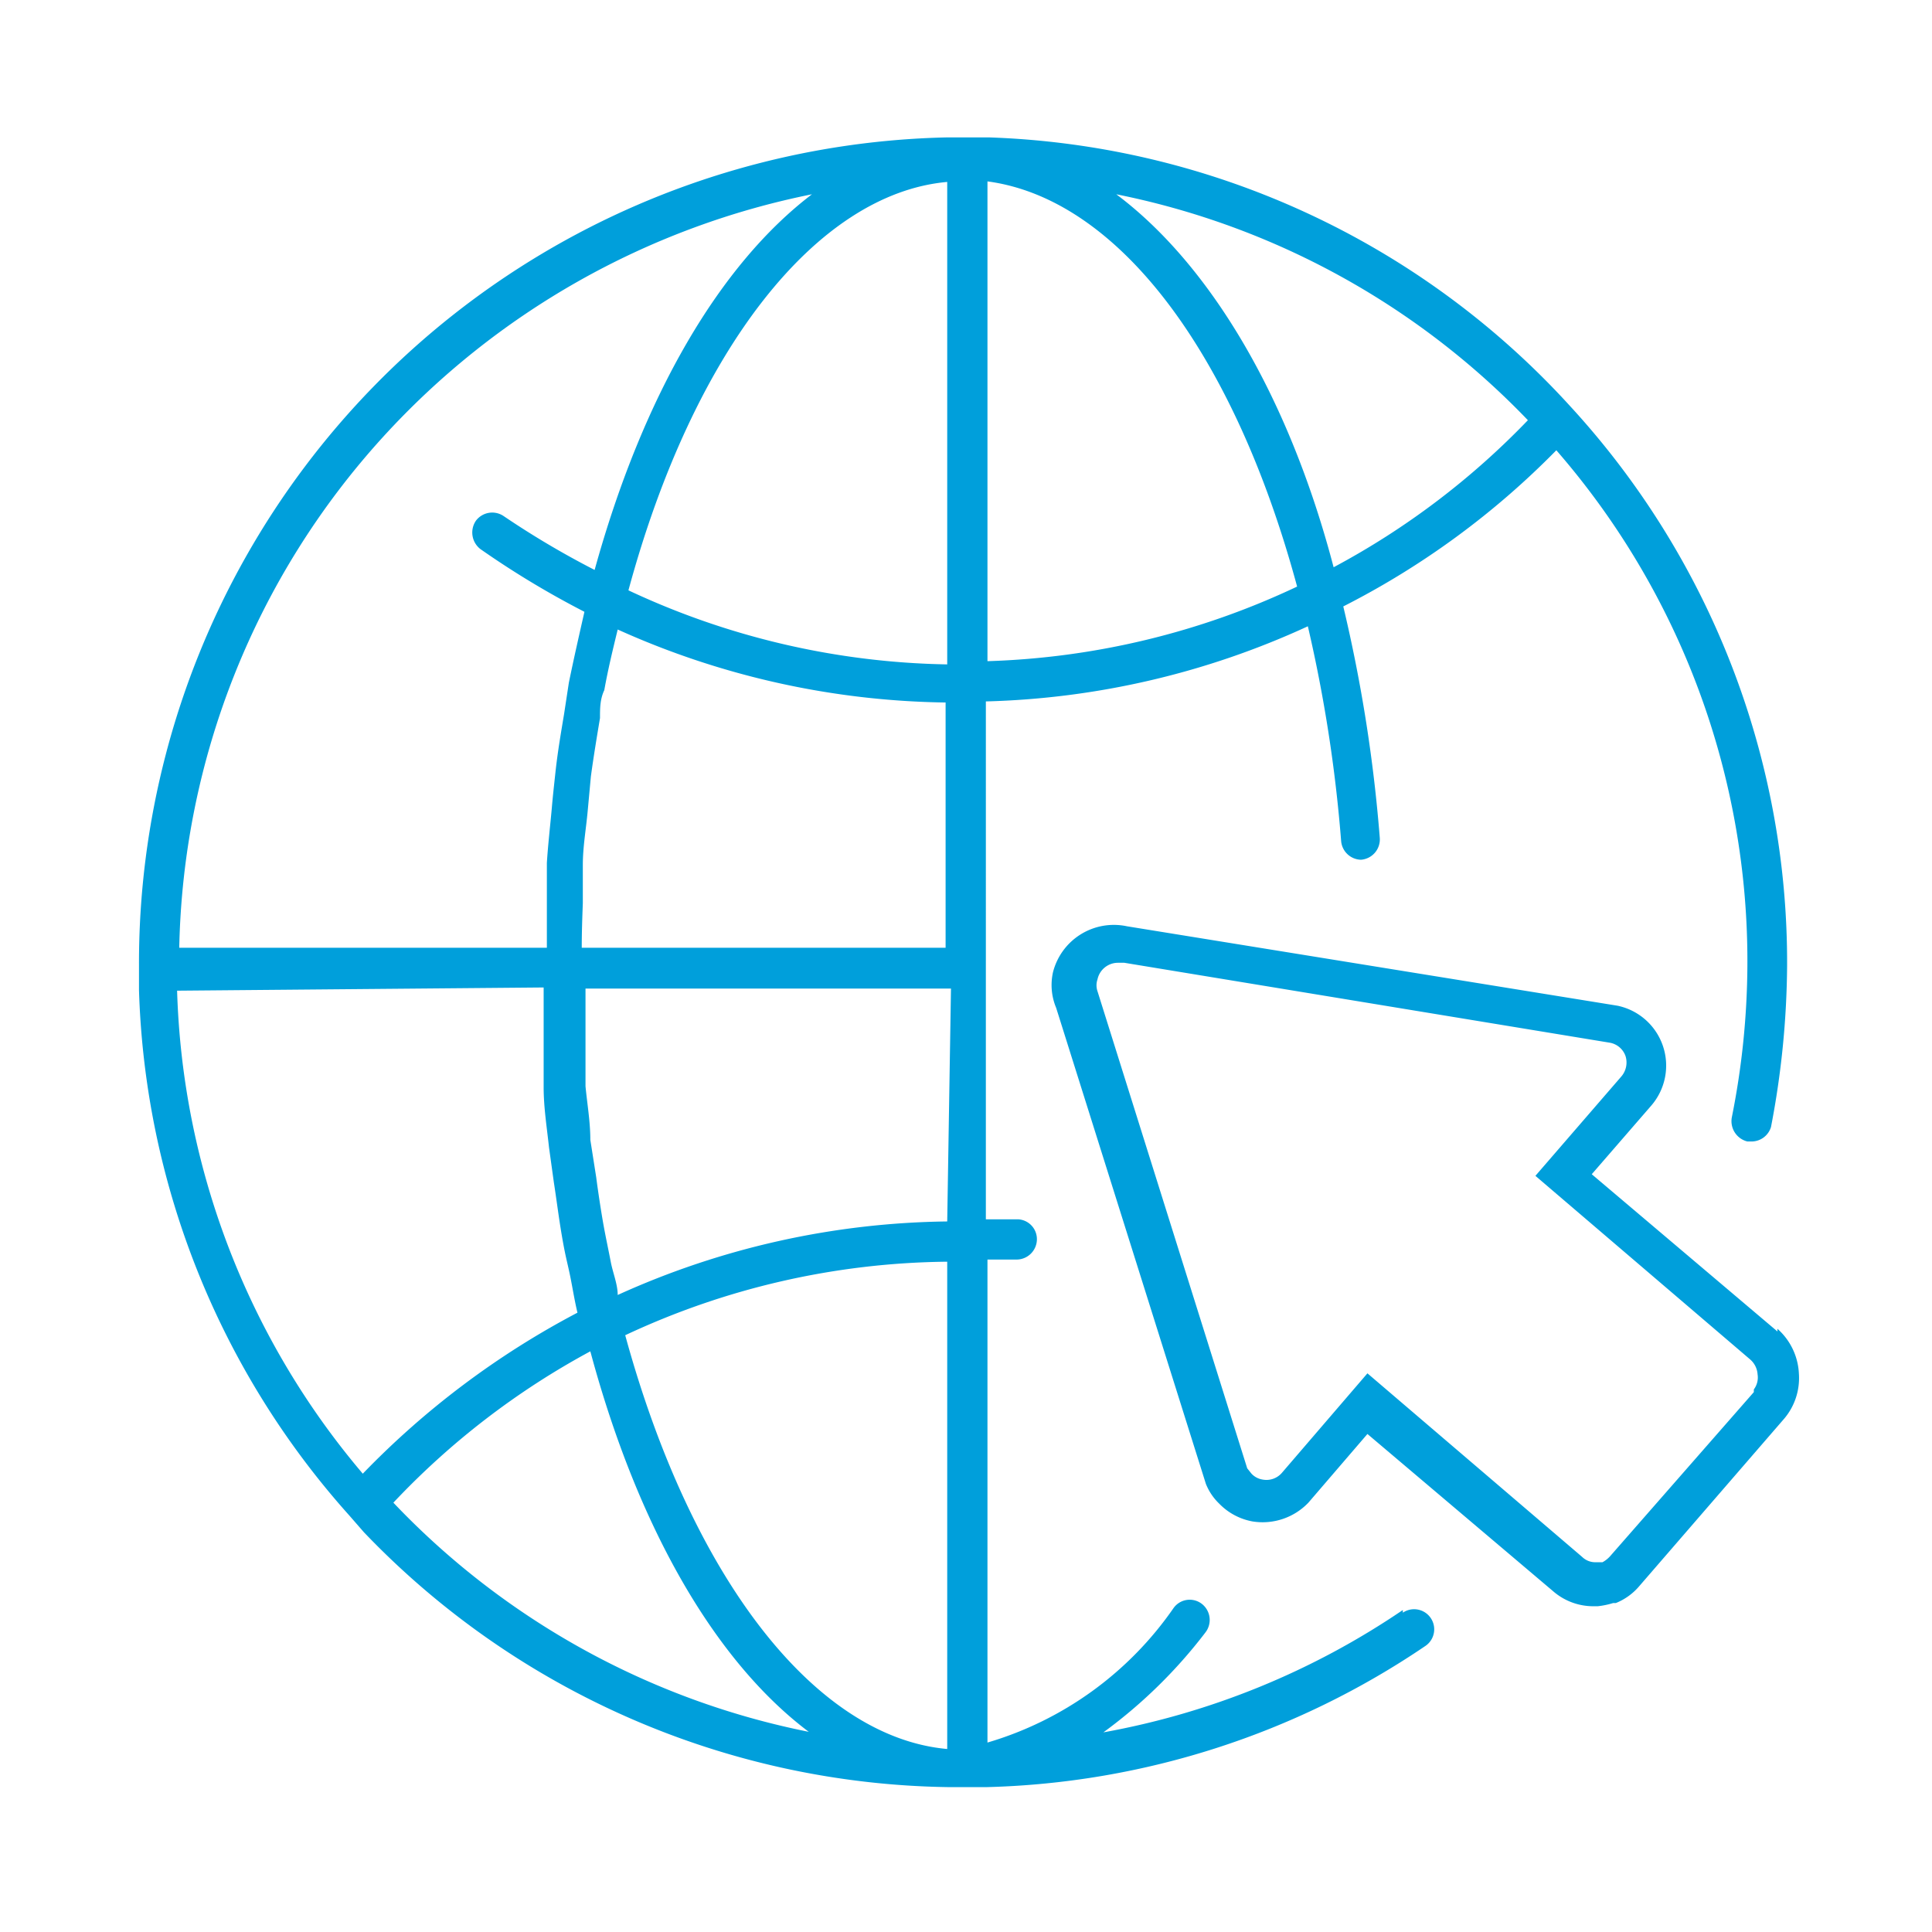
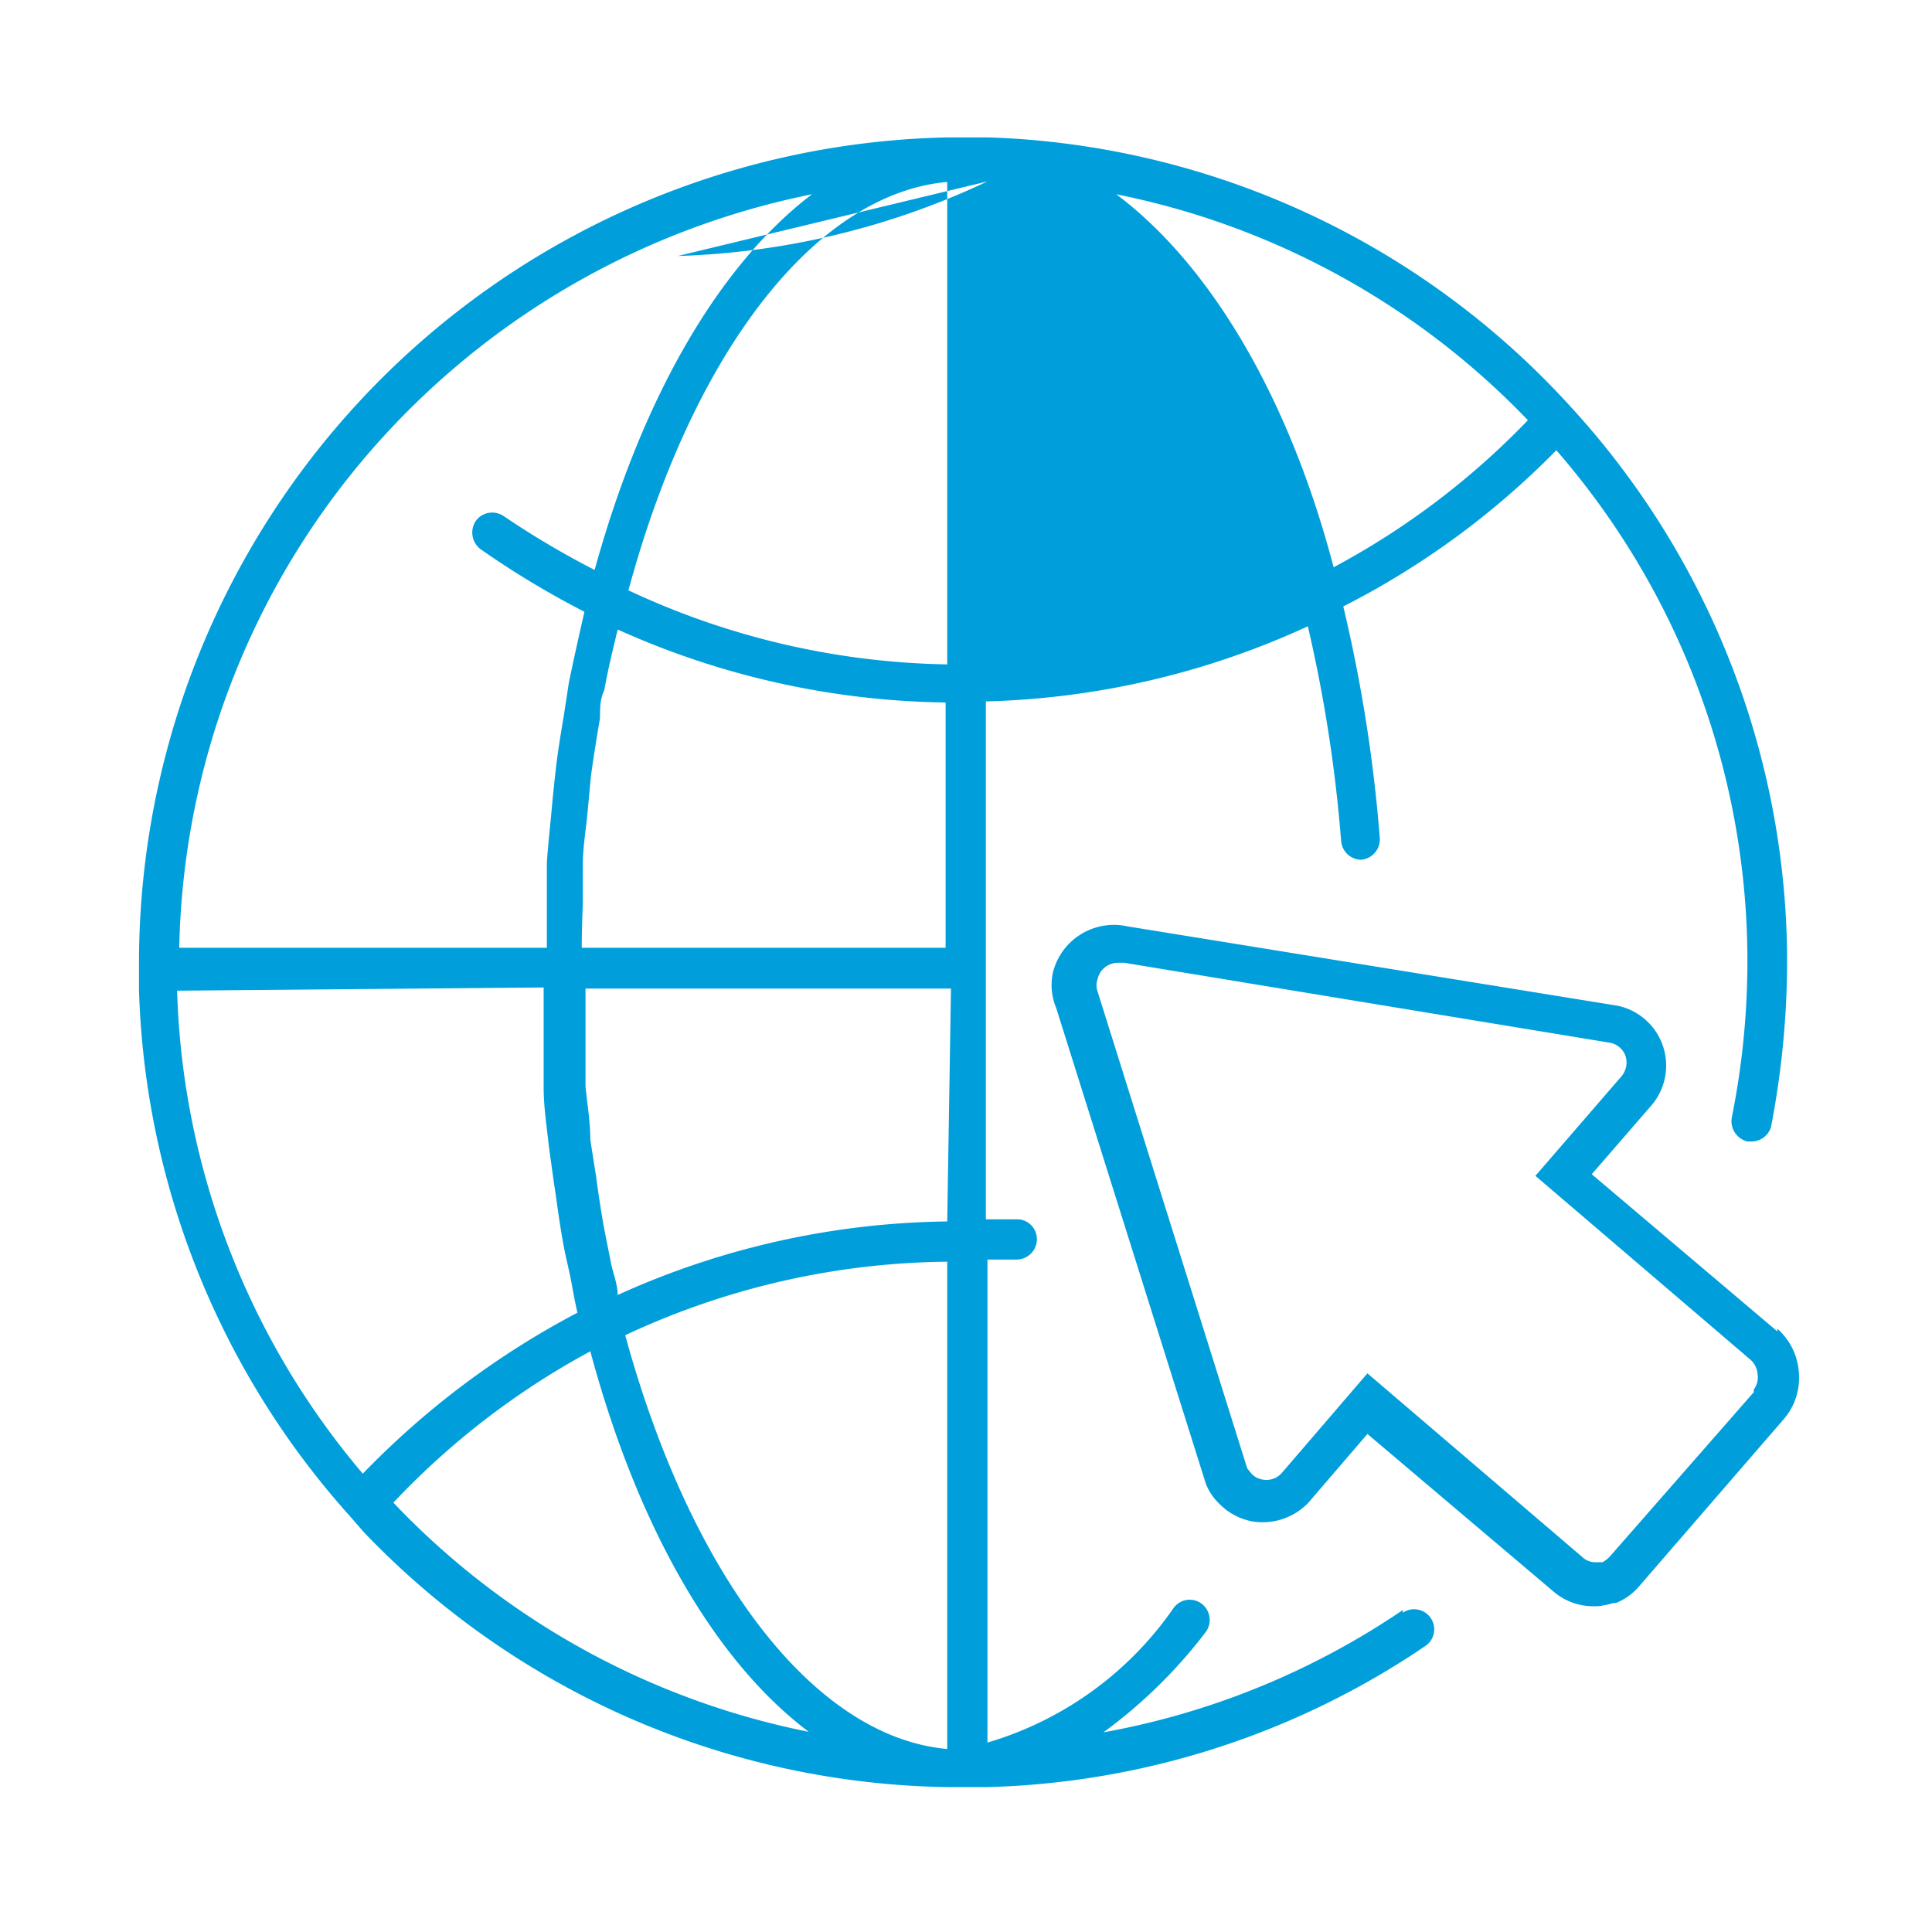
<svg xmlns="http://www.w3.org/2000/svg" id="Layer_1" data-name="Layer 1" viewBox="0 0 36 36">
  <defs>
    <style>.cls-1{fill:none;}.cls-2{fill:#009fdb;}</style>
  </defs>
  <title>icons</title>
-   <rect class="cls-1" width="36" height="36" />
-   <path class="cls-2" d="M26.14,30a14.5,14.5,0,0,1-5.58,2.28,9.25,9.25,0,0,0,1.9-1.86.38.38,0,0,0-.06-.53.37.37,0,0,0-.53.07,6.42,6.42,0,0,1-3.47,2.51v-9l.55,0h0a.38.38,0,0,0,.37-.35.37.37,0,0,0-.35-.4q-.3,0-.6,0V13.07a15.27,15.27,0,0,0,6-1.4,27,27,0,0,1,.62,4,.38.38,0,0,0,.37.35h0a.38.38,0,0,0,.35-.41,28.1,28.1,0,0,0-.68-4.31A15.22,15.22,0,0,0,29,8.39,14.5,14.5,0,0,1,32.56,18V18a14.74,14.74,0,0,1-.29,2.82.39.39,0,0,0,.29.45h.08A.38.38,0,0,0,33,21a16.36,16.36,0,0,0,.3-3V18A15.31,15.31,0,0,0,29.25,7.56h0a15.34,15.34,0,0,0-10.83-5h-.76A15.39,15.39,0,0,0,2.59,18v.45h0a15.36,15.36,0,0,0,3.92,9.79h0l.27.31h0A15.36,15.36,0,0,0,17.65,33.3h.75a15.24,15.24,0,0,0,8.16-2.63.37.37,0,0,0-.42-.62ZM10.86,16.83l0-.71c0-.34.06-.67.09-1l.06-.65c.05-.37.11-.73.17-1.09,0-.18,0-.35.08-.52.07-.39.16-.76.25-1.13a15.33,15.33,0,0,0,6.11,1.36v4.57H10.84C10.84,17.37,10.85,17.1,10.86,16.83ZM18.4,3.38c2.41.32,4.58,3.15,5.77,7.55a14.52,14.52,0,0,1-5.77,1.39Zm-.75,9A14.53,14.53,0,0,1,11.71,11c1.21-4.47,3.5-7.39,5.94-7.61Zm0,20.21c-2.46-.22-4.76-3.18-6-7.71a14.44,14.44,0,0,1,6-1.37Zm0-9.83a15.27,15.27,0,0,0-6.14,1.37c0-.2-.09-.41-.13-.62s-.09-.44-.13-.66-.1-.6-.14-.91L11,21.24c0-.34-.06-.68-.09-1,0-.19,0-.38,0-.57,0-.42,0-.83,0-1.25h6.81ZM28.47,7.83a14.46,14.46,0,0,1-3.62,2.74C24,7.33,22.51,4.9,20.8,3.62A14.59,14.59,0,0,1,28.47,7.83ZM7.13,8.15a14.74,14.74,0,0,1,8-4.53c-1.71,1.3-3.15,3.74-4.05,7a16.22,16.22,0,0,1-1.69-1,.38.38,0,0,0-.52.08.39.39,0,0,0,.08.53,16.65,16.65,0,0,0,1.94,1.17c-.1.44-.2.88-.29,1.32l-.09.59c-.06.36-.12.71-.16,1.08s-.05.46-.07.69-.07.67-.09,1l0,.74c0,.28,0,.55,0,.84H3.34A14.57,14.57,0,0,1,7.13,8.15Zm3,10.25h0c0,.44,0,.88,0,1.32,0,.18,0,.36,0,.54,0,.37.06.75.1,1.12l.09.65c.05.32.09.65.15,1s.09.45.14.68.09.5.15.75a15.73,15.73,0,0,0-4,3,14.57,14.57,0,0,1-3.46-9ZM7.33,28A14.47,14.47,0,0,1,11,25.18c.89,3.31,2.34,5.79,4.07,7.09A14.62,14.62,0,0,1,7.33,28Zm25.79-3.19-3.46-2.93,1.11-1.28a1.14,1.14,0,0,0-.63-1.86L21,17.26a1.17,1.17,0,0,0-1.38.86,1.1,1.1,0,0,0,.06.66l2.79,8.87a1.05,1.05,0,0,0,.25.37,1.15,1.15,0,0,0,.62.33A1.18,1.18,0,0,0,24.38,28l1.1-1.28,3.46,2.93a1.14,1.14,0,0,0,.74.28h.09a1.5,1.5,0,0,0,.29-.06l.05,0a1.12,1.12,0,0,0,.44-.32l2.7-3.12a1.17,1.17,0,0,0,.27-.83A1.19,1.19,0,0,0,33.12,24.76Zm-.44,1.13L30,29a.53.53,0,0,1-.14.11l-.13,0h0a.35.35,0,0,1-.25-.1l-4-3.42-1.59,1.85a.38.38,0,0,1-.36.13.36.36,0,0,1-.21-.11l-.08-.1-2.79-8.89a.34.34,0,0,1,0-.22.39.39,0,0,1,.38-.31l.12,0L30,19.43a.38.38,0,0,1,.29.25.4.4,0,0,1-.08.38l-1.6,1.85,4,3.42a.4.4,0,0,1,.14.28A.37.37,0,0,1,32.68,25.89Z" />
+   <path class="cls-2" d="M26.14,30a14.5,14.5,0,0,1-5.58,2.28,9.25,9.25,0,0,0,1.9-1.86.38.38,0,0,0-.06-.53.37.37,0,0,0-.53.07,6.42,6.42,0,0,1-3.47,2.51v-9l.55,0h0a.38.38,0,0,0,.37-.35.37.37,0,0,0-.35-.4q-.3,0-.6,0V13.07a15.27,15.27,0,0,0,6-1.4,27,27,0,0,1,.62,4,.38.38,0,0,0,.37.35h0a.38.38,0,0,0,.35-.41,28.1,28.1,0,0,0-.68-4.31A15.22,15.22,0,0,0,29,8.39,14.5,14.5,0,0,1,32.56,18V18a14.74,14.74,0,0,1-.29,2.82.39.39,0,0,0,.29.45h.08A.38.38,0,0,0,33,21a16.36,16.36,0,0,0,.3-3V18A15.31,15.31,0,0,0,29.25,7.56h0a15.34,15.34,0,0,0-10.83-5h-.76A15.39,15.39,0,0,0,2.59,18v.45h0a15.36,15.36,0,0,0,3.92,9.79h0l.27.31h0A15.36,15.36,0,0,0,17.65,33.3h.75a15.24,15.24,0,0,0,8.16-2.63.37.37,0,0,0-.42-.62ZM10.86,16.83l0-.71c0-.34.06-.67.09-1l.06-.65c.05-.37.11-.73.17-1.09,0-.18,0-.35.08-.52.07-.39.16-.76.25-1.13a15.33,15.33,0,0,0,6.11,1.36v4.57H10.84C10.84,17.37,10.85,17.1,10.86,16.83ZM18.4,3.38a14.52,14.52,0,0,1-5.77,1.39Zm-.75,9A14.53,14.53,0,0,1,11.71,11c1.21-4.47,3.5-7.39,5.94-7.61Zm0,20.21c-2.46-.22-4.76-3.18-6-7.71a14.44,14.44,0,0,1,6-1.37Zm0-9.83a15.27,15.27,0,0,0-6.14,1.37c0-.2-.09-.41-.13-.62s-.09-.44-.13-.66-.1-.6-.14-.91L11,21.24c0-.34-.06-.68-.09-1,0-.19,0-.38,0-.57,0-.42,0-.83,0-1.25h6.81ZM28.47,7.83a14.46,14.46,0,0,1-3.62,2.74C24,7.33,22.51,4.9,20.8,3.62A14.59,14.59,0,0,1,28.47,7.83ZM7.13,8.15a14.74,14.74,0,0,1,8-4.53c-1.71,1.3-3.15,3.74-4.05,7a16.22,16.22,0,0,1-1.69-1,.38.38,0,0,0-.52.08.39.39,0,0,0,.08.53,16.65,16.65,0,0,0,1.94,1.17c-.1.44-.2.88-.29,1.32l-.09.59c-.06.36-.12.71-.16,1.08s-.05.46-.07.69-.07.67-.09,1l0,.74c0,.28,0,.55,0,.84H3.34A14.57,14.57,0,0,1,7.13,8.15Zm3,10.25h0c0,.44,0,.88,0,1.32,0,.18,0,.36,0,.54,0,.37.06.75.1,1.12l.09.65c.05.32.09.65.15,1s.09.45.14.68.09.5.15.75a15.73,15.73,0,0,0-4,3,14.57,14.57,0,0,1-3.46-9ZM7.33,28A14.47,14.47,0,0,1,11,25.18c.89,3.31,2.34,5.79,4.07,7.09A14.62,14.62,0,0,1,7.33,28Zm25.79-3.19-3.46-2.93,1.11-1.28a1.14,1.14,0,0,0-.63-1.86L21,17.26a1.17,1.17,0,0,0-1.38.86,1.1,1.1,0,0,0,.06.66l2.79,8.87a1.05,1.05,0,0,0,.25.37,1.15,1.15,0,0,0,.62.33A1.18,1.18,0,0,0,24.38,28l1.1-1.28,3.46,2.93a1.14,1.14,0,0,0,.74.28h.09a1.5,1.5,0,0,0,.29-.06l.05,0a1.12,1.12,0,0,0,.44-.32l2.7-3.12a1.17,1.17,0,0,0,.27-.83A1.19,1.19,0,0,0,33.12,24.76Zm-.44,1.13L30,29a.53.53,0,0,1-.14.11l-.13,0h0a.35.35,0,0,1-.25-.1l-4-3.42-1.59,1.85a.38.38,0,0,1-.36.13.36.36,0,0,1-.21-.11l-.08-.1-2.79-8.89a.34.34,0,0,1,0-.22.39.39,0,0,1,.38-.31l.12,0L30,19.43a.38.38,0,0,1,.29.25.4.4,0,0,1-.08.38l-1.6,1.85,4,3.42a.4.4,0,0,1,.14.28A.37.37,0,0,1,32.68,25.89Z" />
</svg>